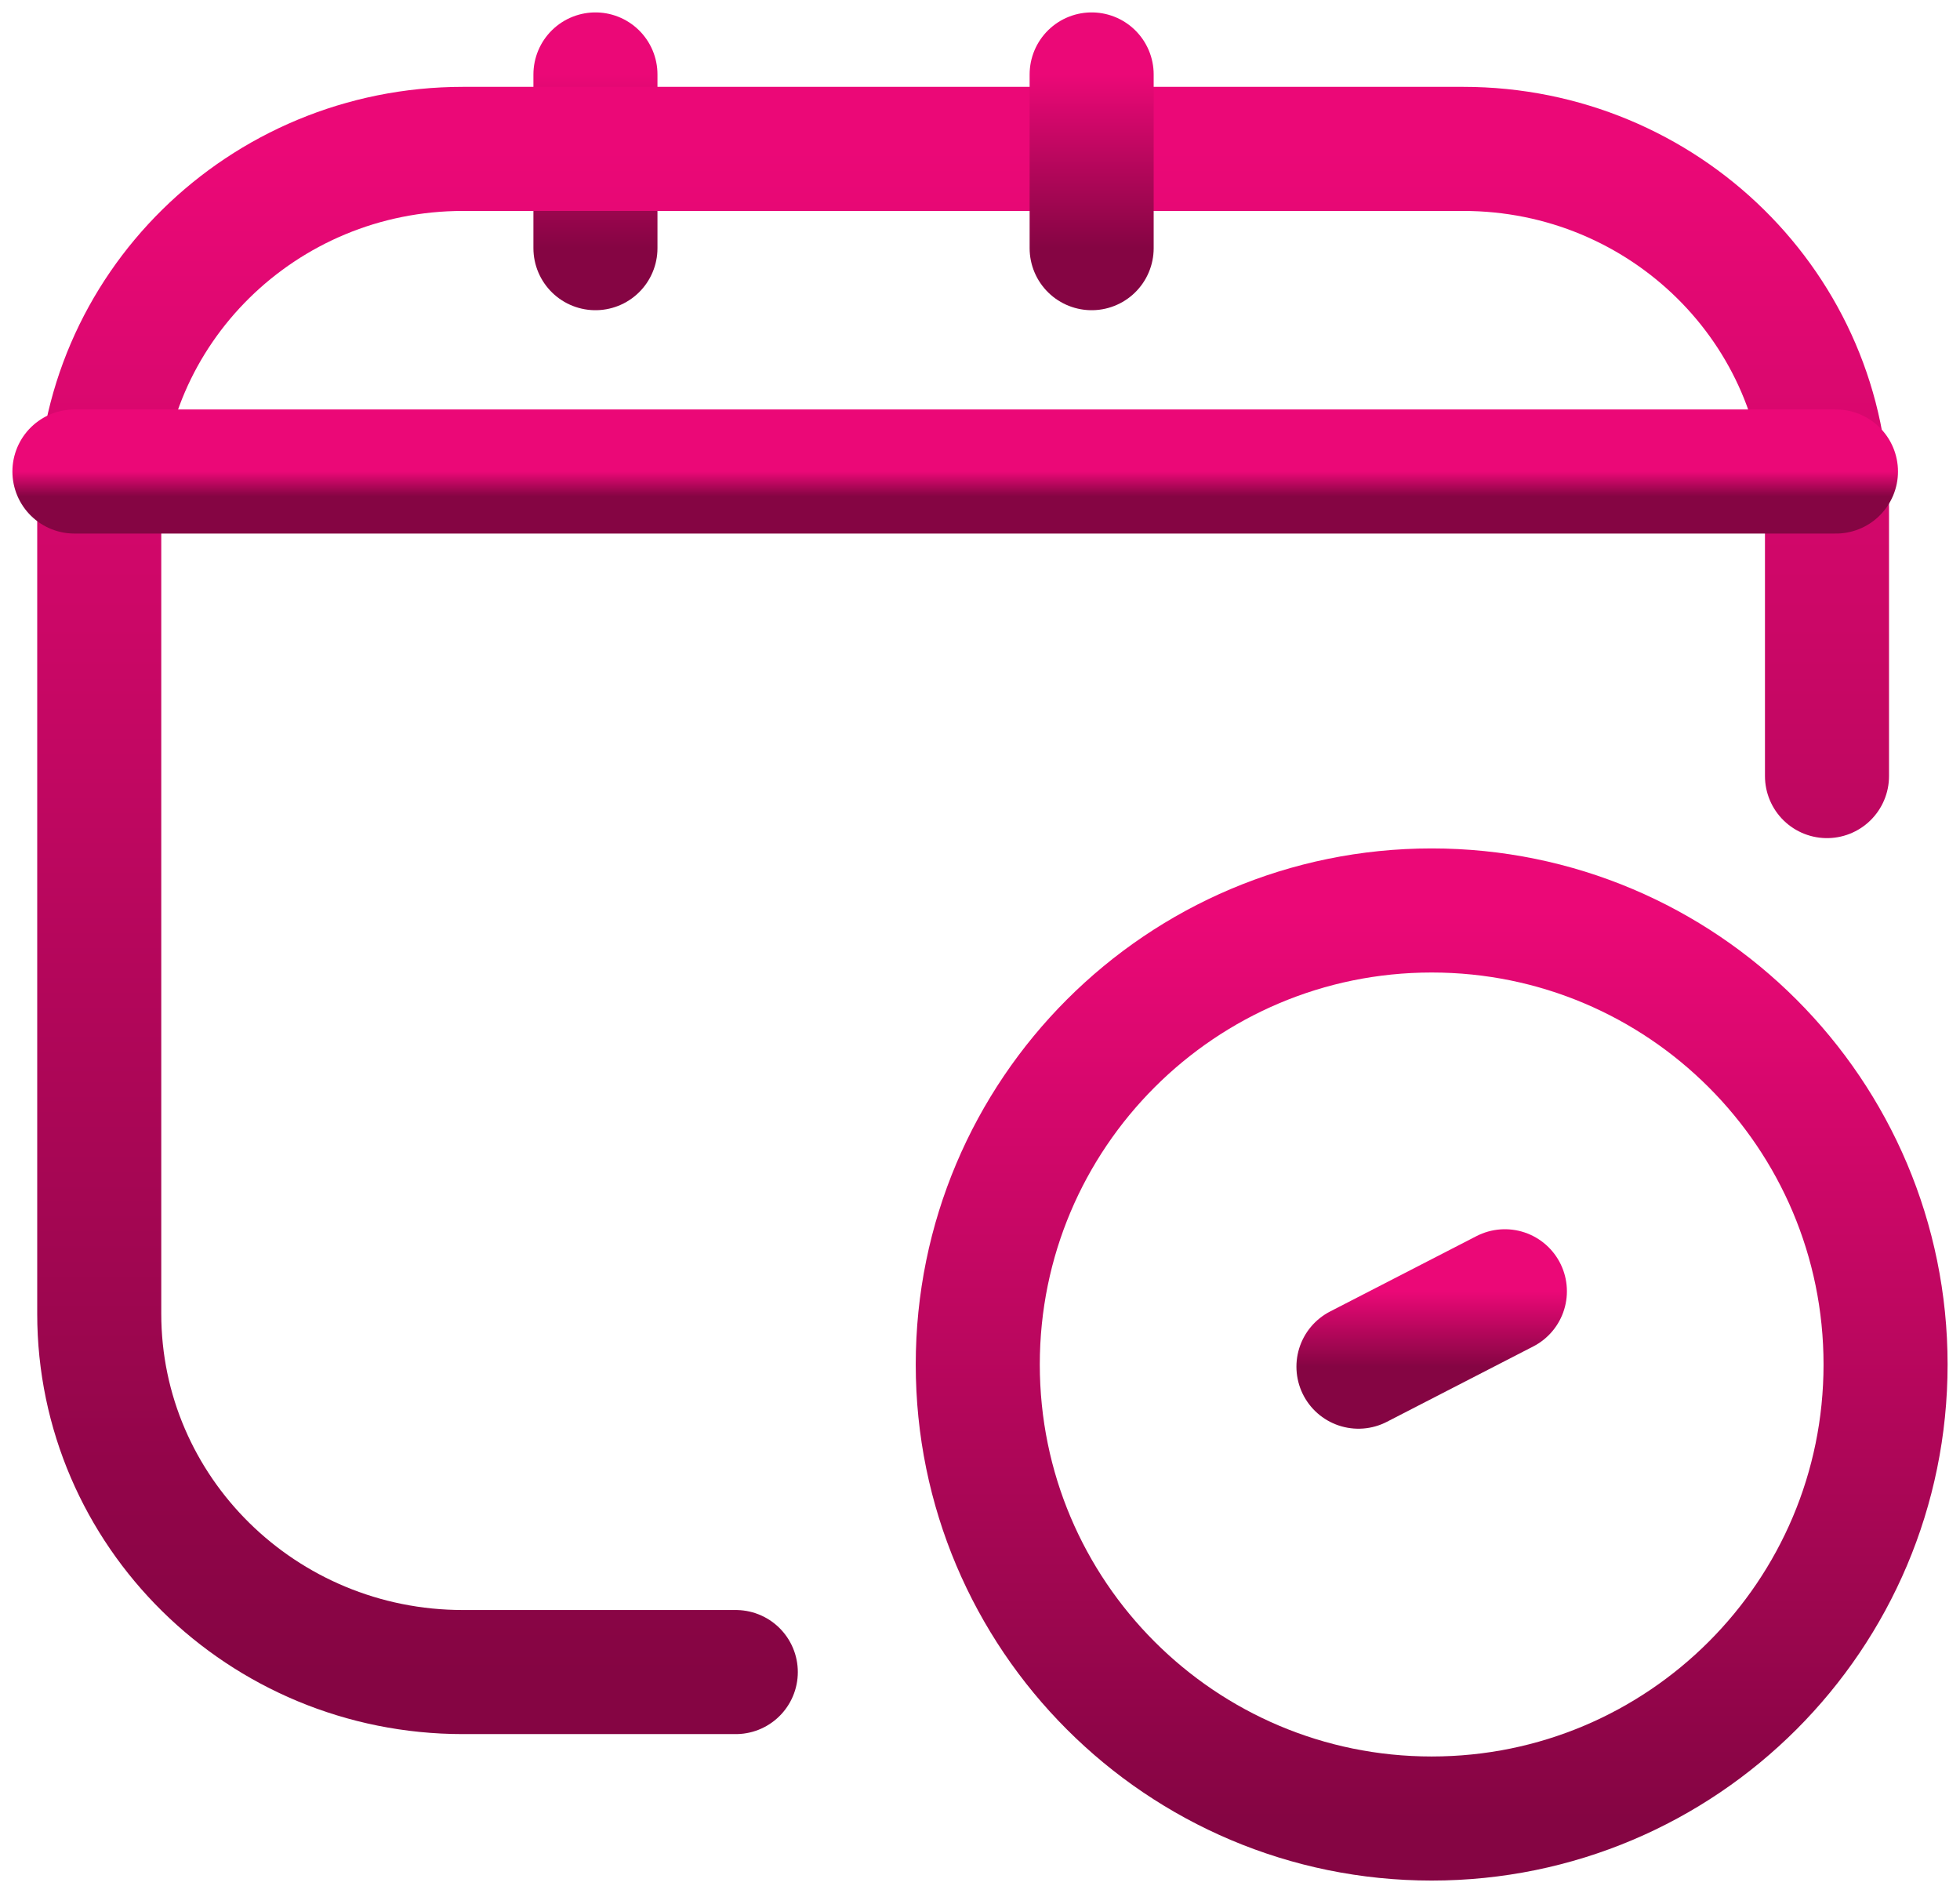
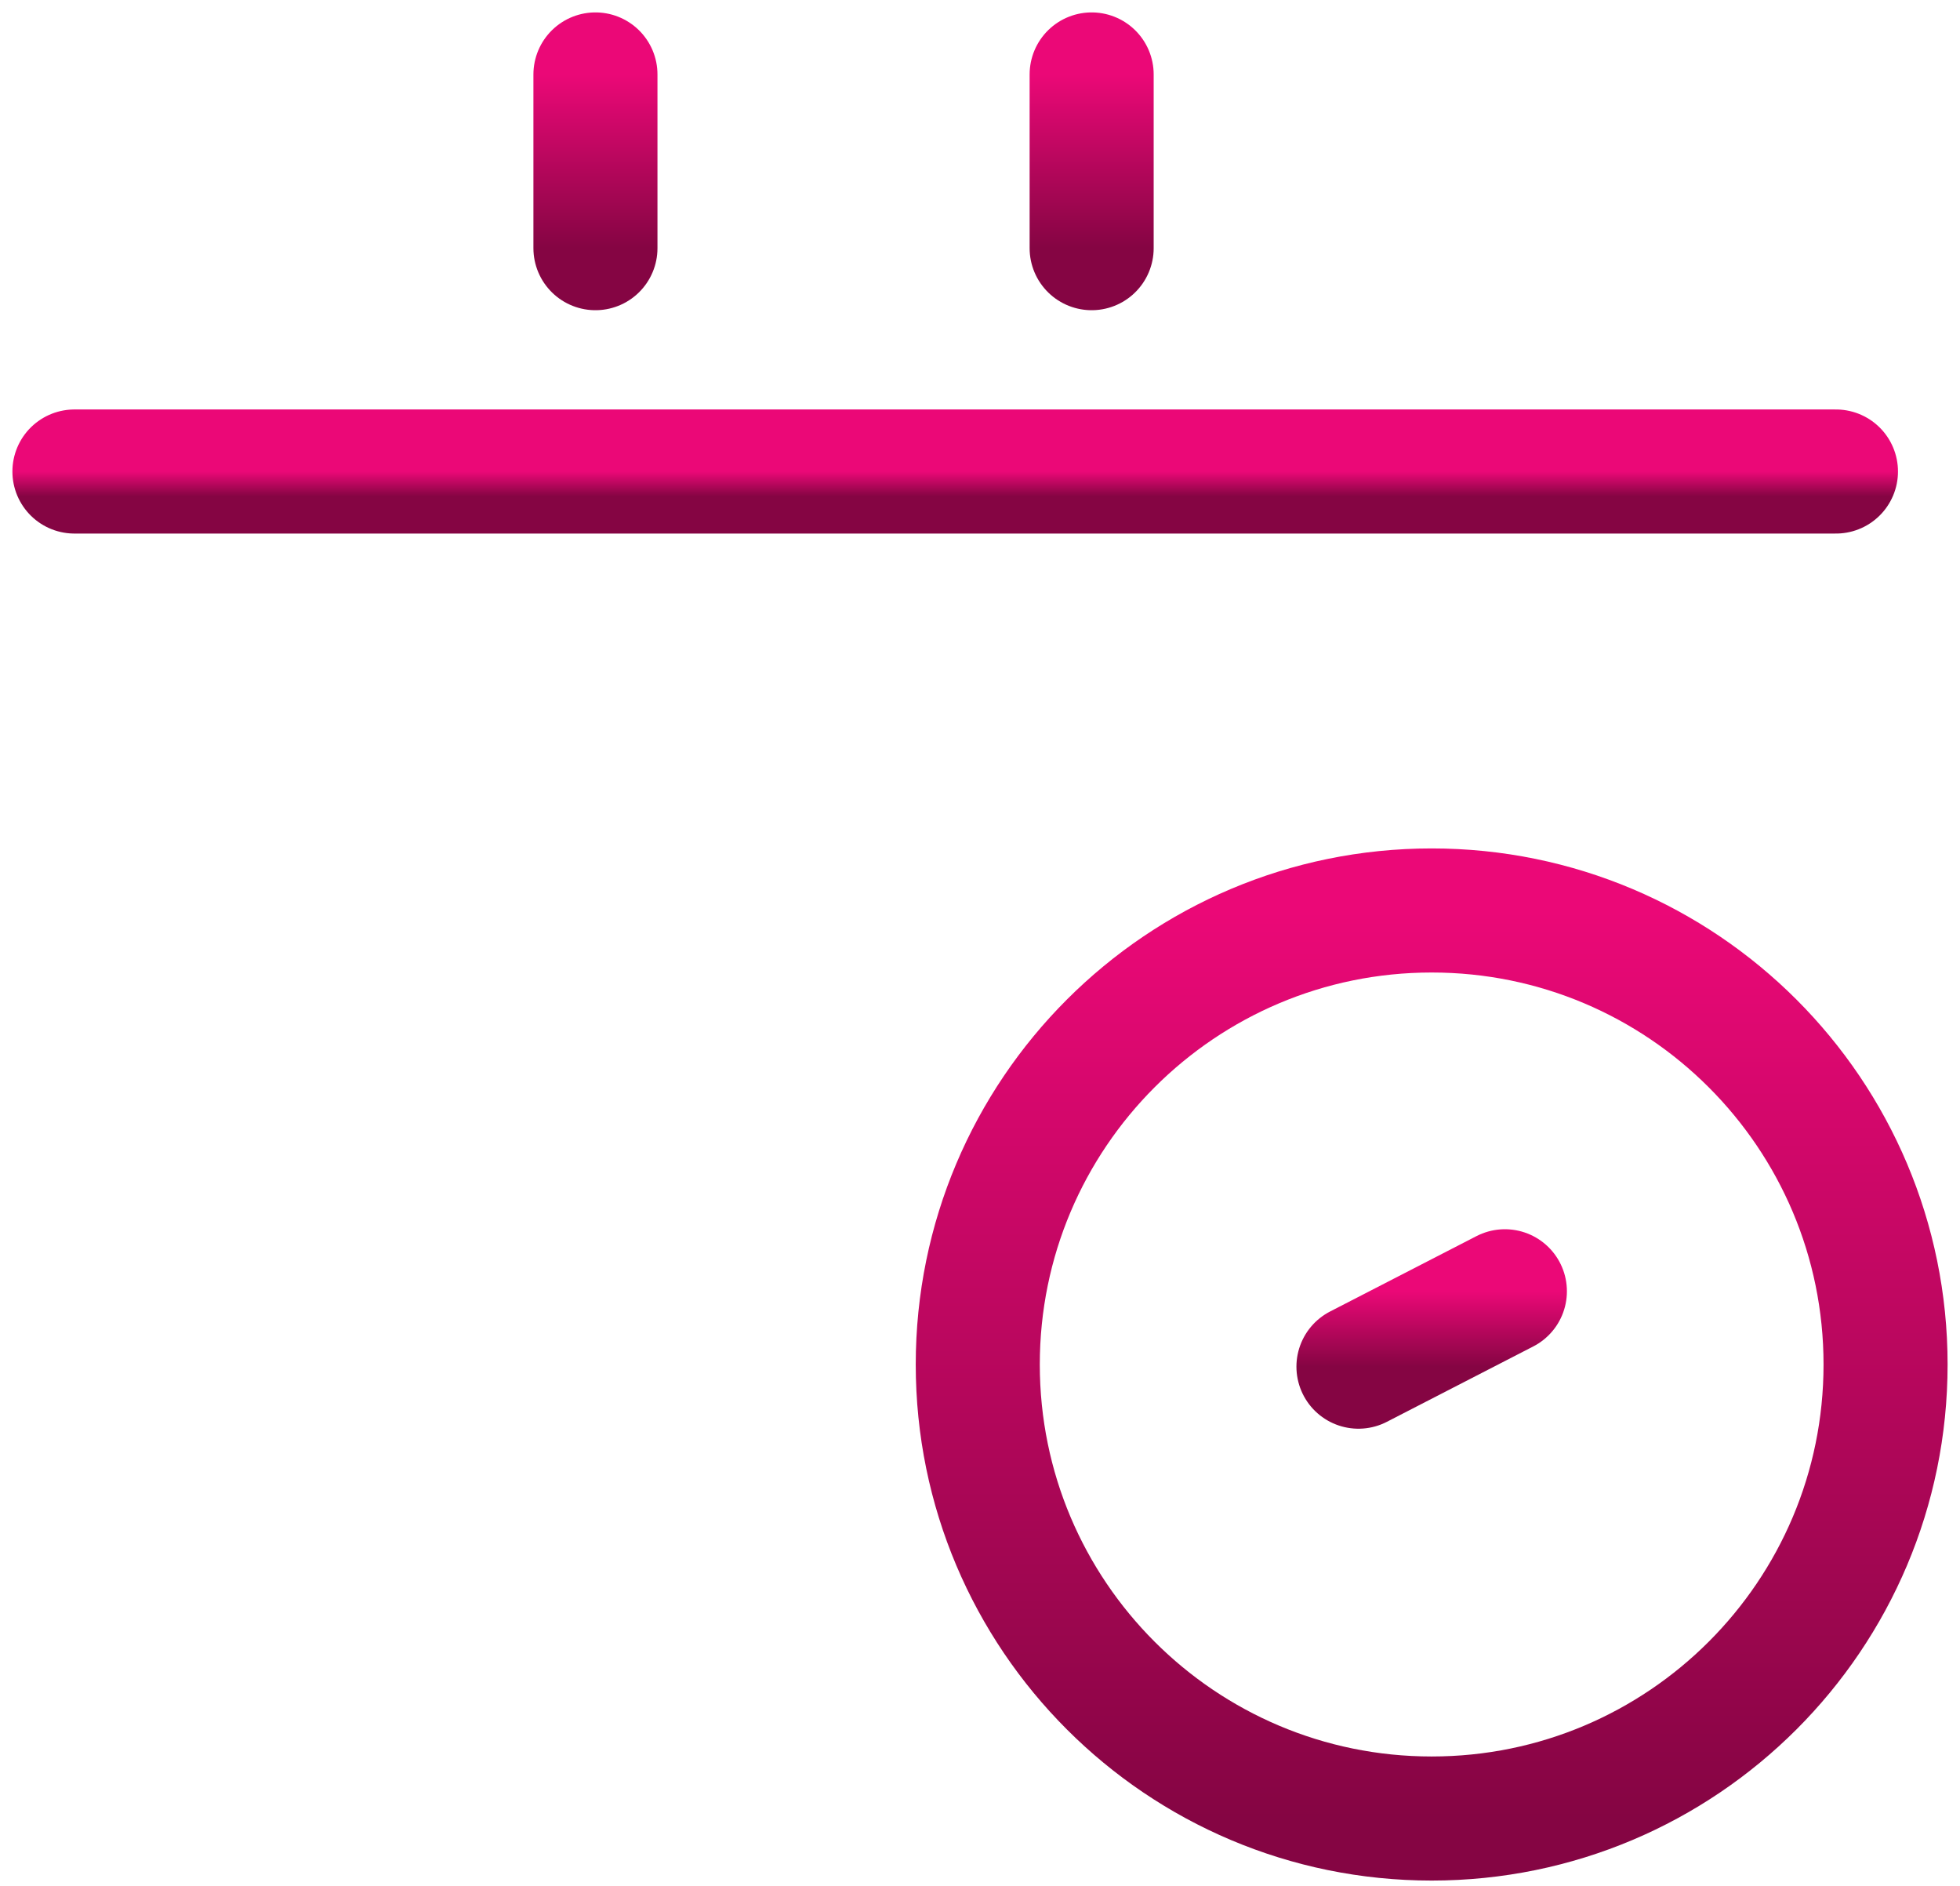
<svg xmlns="http://www.w3.org/2000/svg" width="79" height="76" viewBox="0 0 79 76" fill="none">
  <path d="M24 3V10" stroke="url(#paint0_linear_909_6730)" stroke-width="5" stroke-linecap="round" stroke-linejoin="round" />
  <path d="M57.705 73.279C67.809 73.279 76 65.088 76 54.984C76 44.88 67.809 36.688 57.705 36.688C47.601 36.688 39.41 44.88 39.41 54.984C39.41 65.088 47.601 73.279 57.705 73.279Z" stroke="url(#paint1_linear_909_6730)" stroke-width="5" stroke-linecap="round" stroke-linejoin="round" />
  <path d="M60.656 52.033L54.754 55.071" stroke="url(#paint2_linear_909_6730)" stroke-width="5" stroke-linecap="round" stroke-linejoin="round" />
-   <path d="M29.657 67.377H18.661C10.564 67.377 4 60.911 4 52.935V20.442C4 12.466 10.564 6 18.661 6H58.978C67.075 6 73.639 12.466 73.639 20.442V31.273" stroke="url(#paint3_linear_909_6730)" stroke-width="5" stroke-linecap="round" stroke-linejoin="round" />
  <path d="M44 3V10" stroke="url(#paint4_linear_909_6730)" stroke-width="5" stroke-linecap="round" stroke-linejoin="round" />
  <path d="M3 19H74" stroke="url(#paint5_linear_909_6730)" stroke-width="5" stroke-linecap="round" stroke-linejoin="round" />
  <defs>
    <linearGradient id="paint0_linear_909_6730" x1="24.5" y1="3" x2="24.5" y2="10" gradientUnits="userSpaceOnUse">
      <stop stop-color="#EB0877" />
      <stop offset="1" stop-color="#850543" />
    </linearGradient>
    <linearGradient id="paint1_linear_909_6730" x1="57.705" y1="36.688" x2="57.705" y2="73.279" gradientUnits="userSpaceOnUse">
      <stop stop-color="#EB0877" />
      <stop offset="1" stop-color="#850543" />
    </linearGradient>
    <linearGradient id="paint2_linear_909_6730" x1="57.705" y1="52.033" x2="57.705" y2="55.071" gradientUnits="userSpaceOnUse">
      <stop stop-color="#EB0877" />
      <stop offset="1" stop-color="#850543" />
    </linearGradient>
    <linearGradient id="paint3_linear_909_6730" x1="38.82" y1="6" x2="38.82" y2="67.377" gradientUnits="userSpaceOnUse">
      <stop stop-color="#EB0877" />
      <stop offset="1" stop-color="#850543" />
    </linearGradient>
    <linearGradient id="paint4_linear_909_6730" x1="44.5" y1="3" x2="44.5" y2="10" gradientUnits="userSpaceOnUse">
      <stop stop-color="#EB0877" />
      <stop offset="1" stop-color="#850543" />
    </linearGradient>
    <linearGradient id="paint5_linear_909_6730" x1="38.5" y1="19" x2="38.5" y2="20" gradientUnits="userSpaceOnUse">
      <stop stop-color="#EB0877" />
      <stop offset="1" stop-color="#850543" />
    </linearGradient>
  </defs>
</svg>